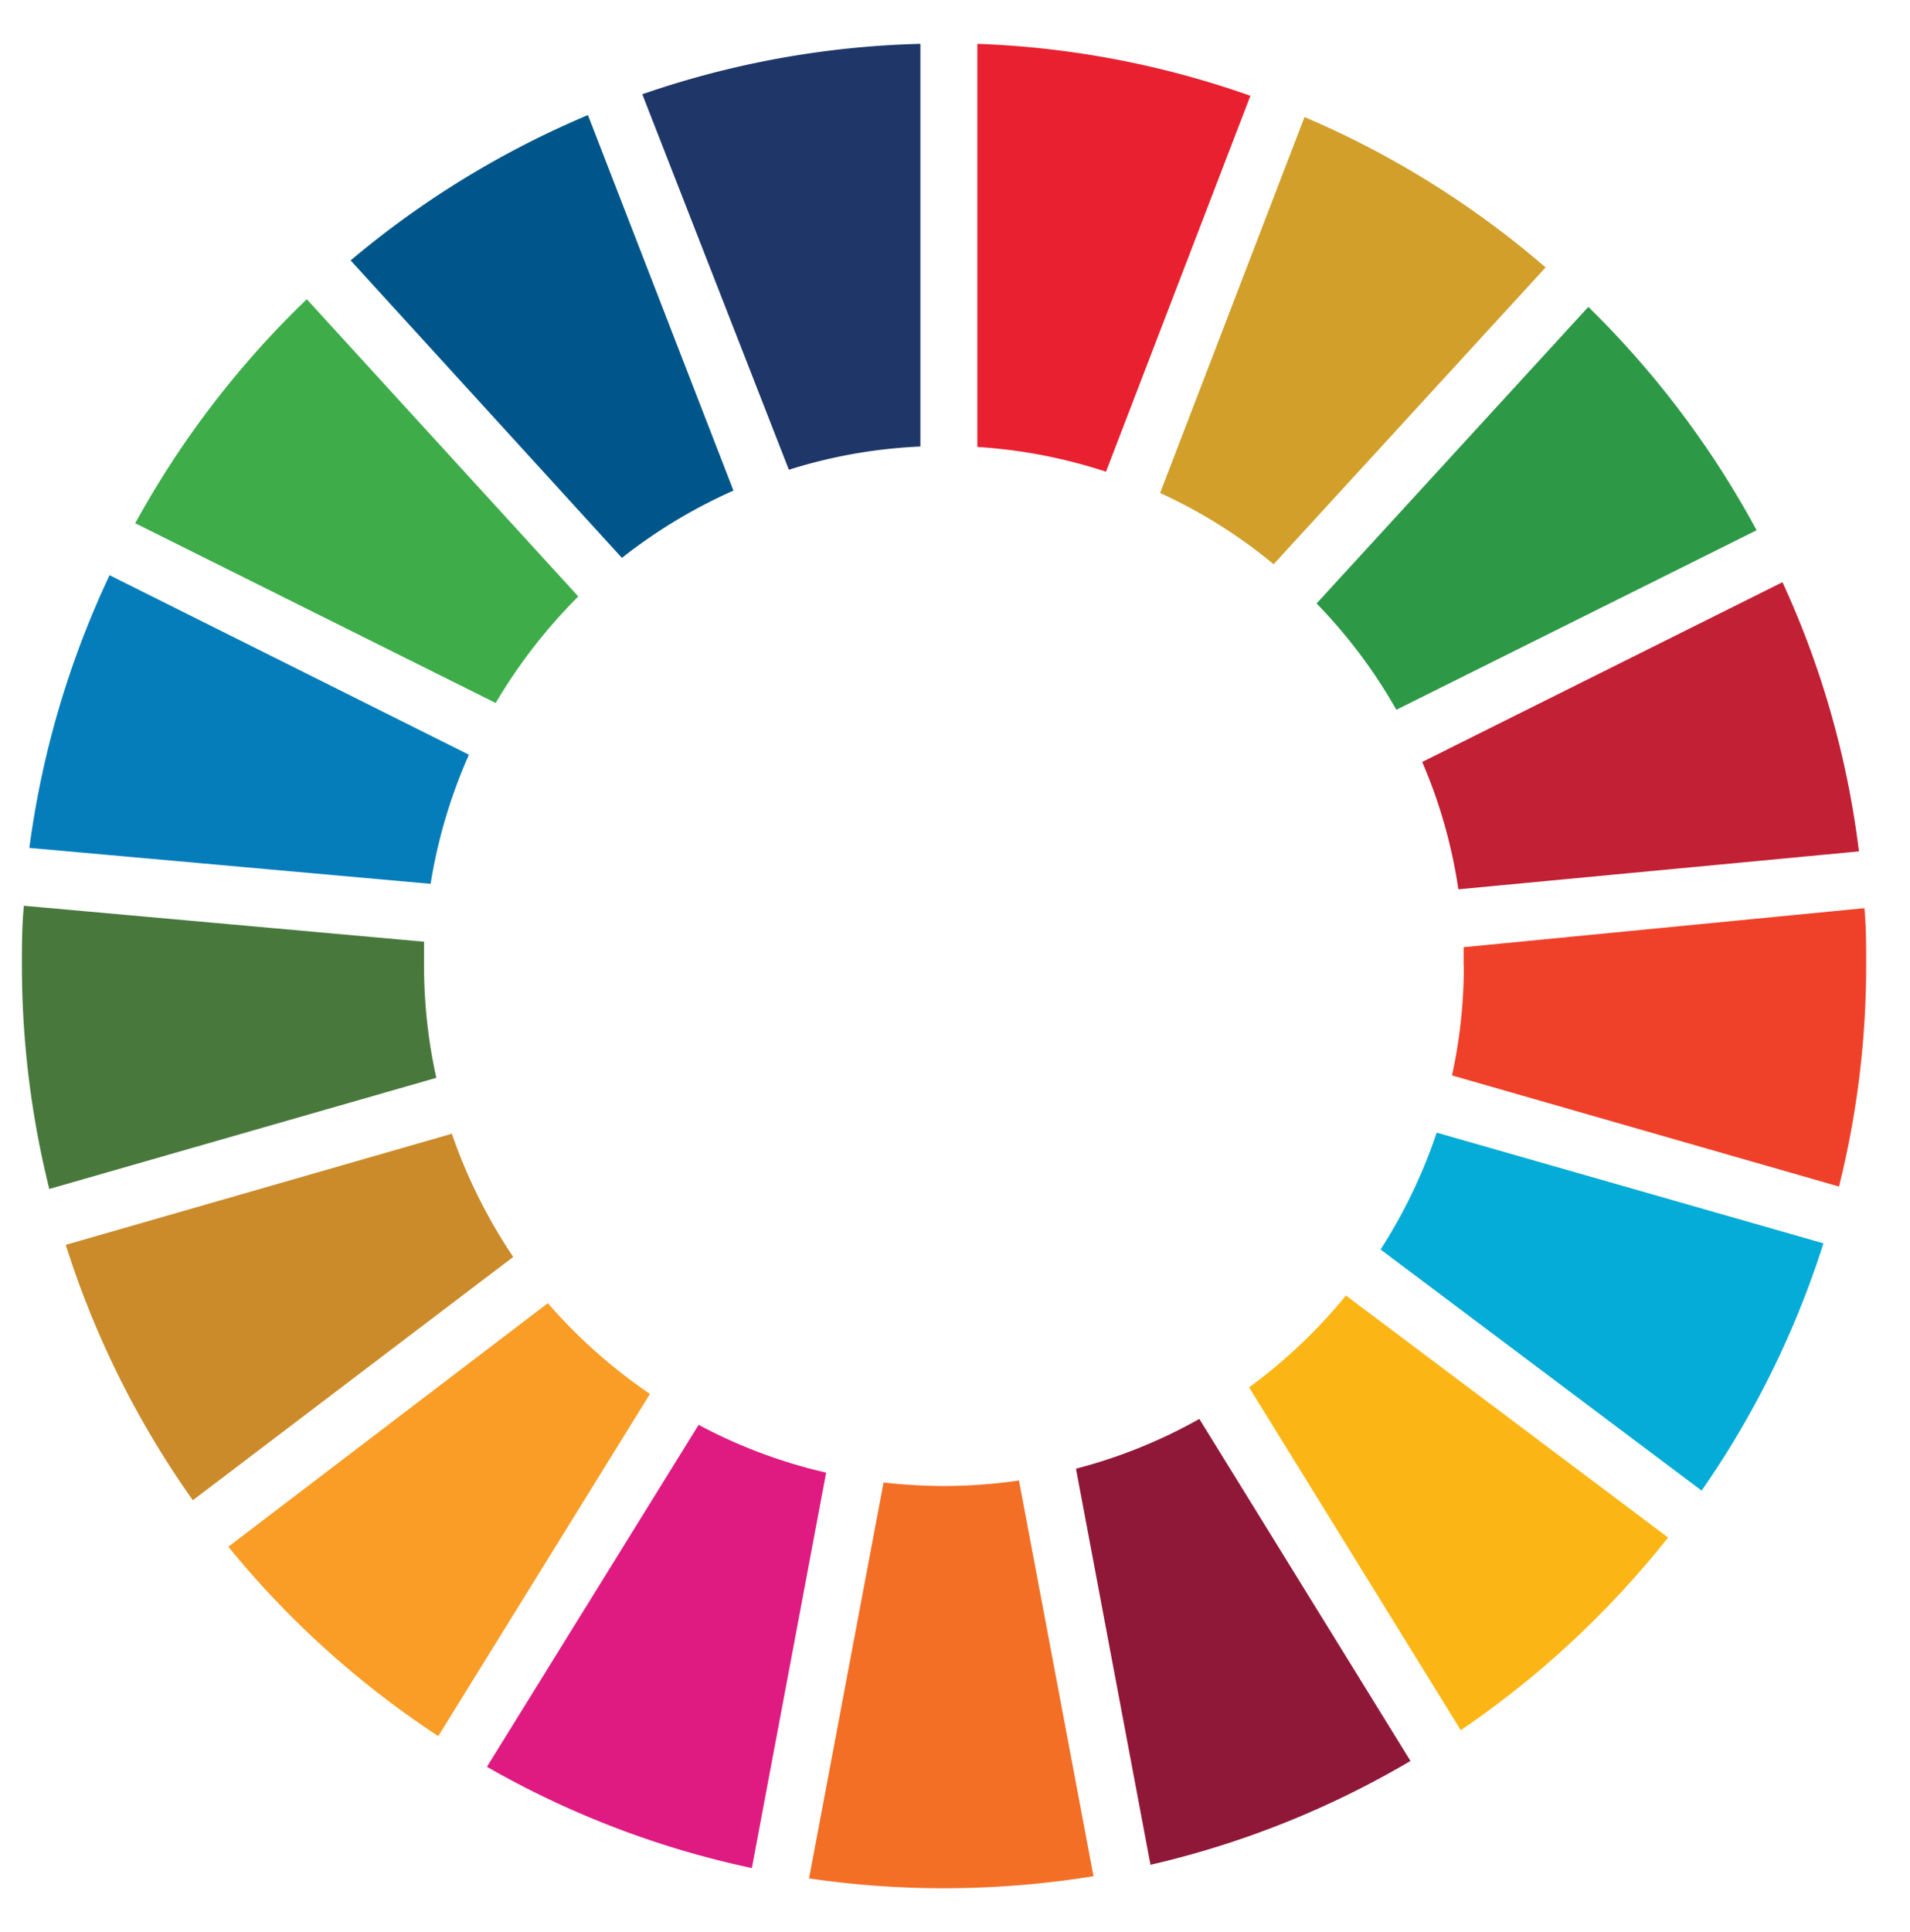
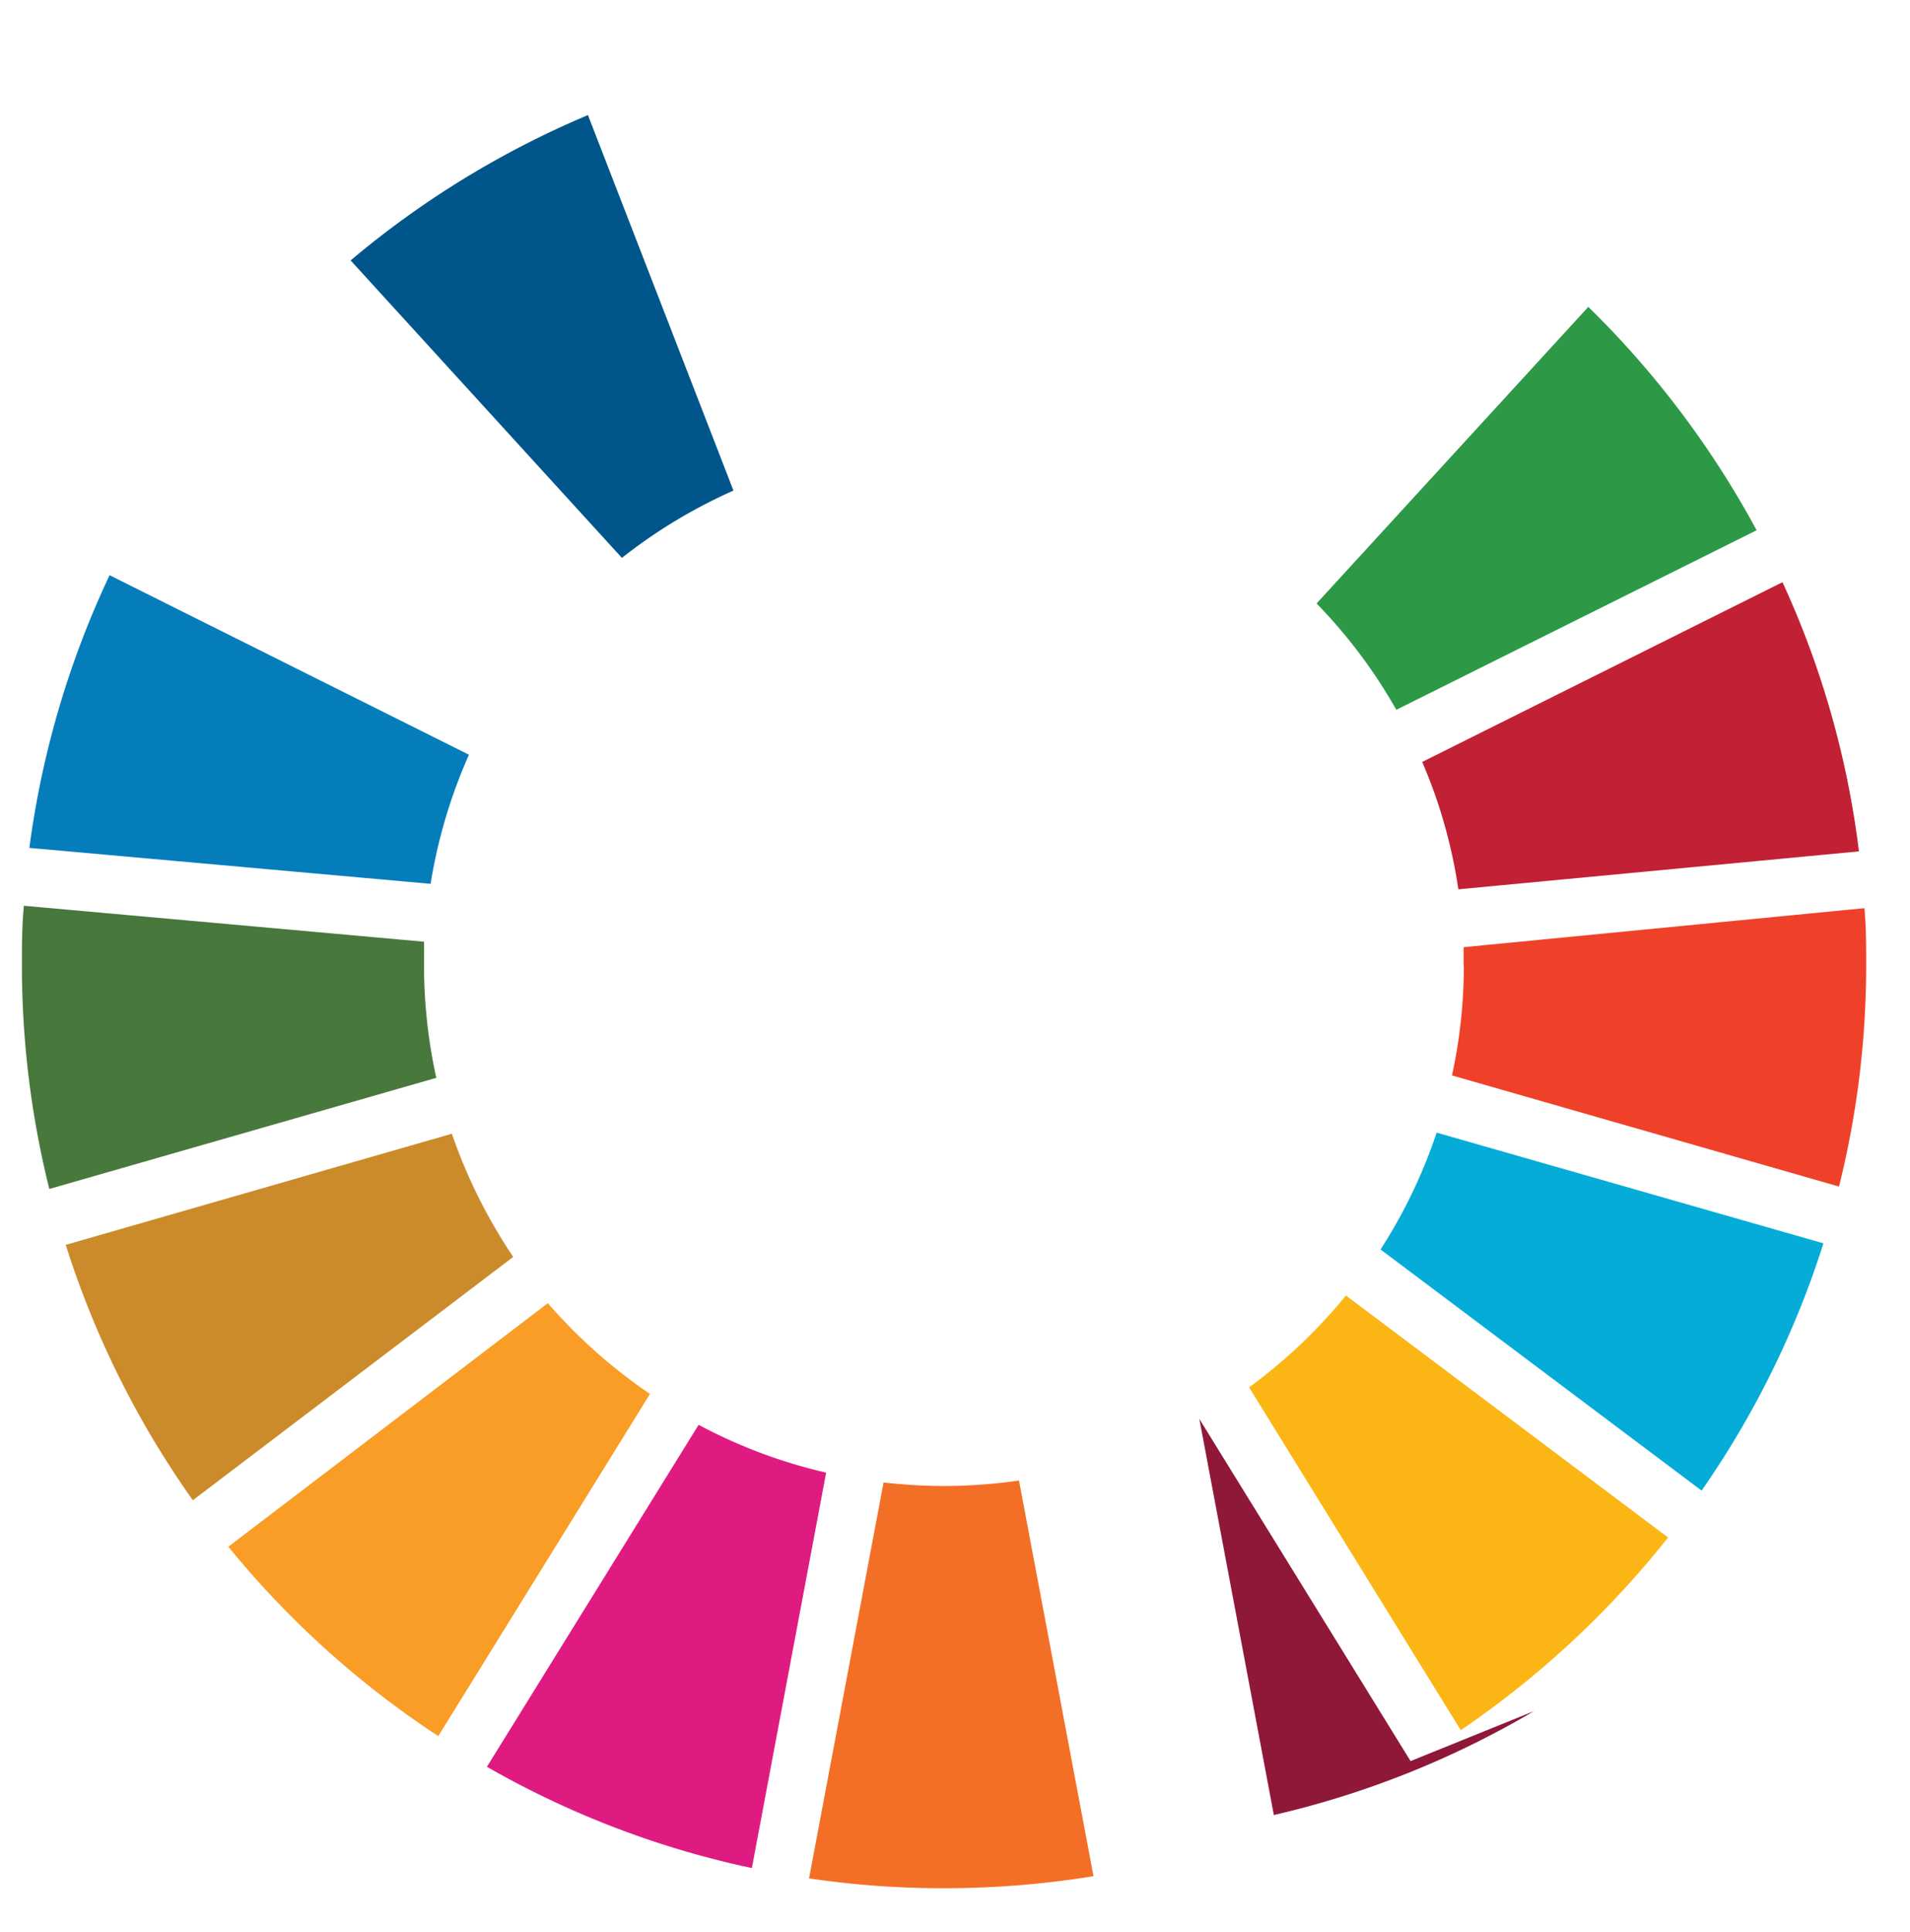
<svg xmlns="http://www.w3.org/2000/svg" id="Layer_1" data-name="Layer 1" viewBox="0 0 87.16 88.14">
  <defs>
    <style>.cls-1{fill:#3ead49;}.cls-2{fill:#d19f2a;}.cls-3{fill:#c22034;}.cls-4{fill:#2d9947;}.cls-5{fill:#49783d;}.cls-6{fill:#fbb615;}.cls-7{fill:#ef4129;}.cls-8{fill:#f99d26;}.cls-9{fill:#057dbb;}.cls-10{fill:#8f1838;}.cls-11{fill:#04acd7;}.cls-12{fill:#f36f26;}.cls-13{fill:#e9202f;}.cls-14{fill:#df1b82;}.cls-15{fill:#1e3768;}.cls-16{fill:#cb8b2a;}.cls-17{fill:#00568a;}</style>
  </defs>
  <title>cover-wheel</title>
-   <path class="cls-1" d="M22.62,32.07a24.43,24.43,0,0,1,3.77-4.86L14,13.65A42.55,42.55,0,0,0,6.17,23.87Z" />
-   <path class="cls-2" d="M52.94,22.49a23.16,23.16,0,0,1,5.18,3.25L70.53,12.2a42,42,0,0,0-11-6.86Z" />
  <path class="cls-3" d="M81.34,26.56,64.9,34.76a23.21,23.21,0,0,1,1.65,5.81l18.28-1.73a41.32,41.32,0,0,0-3.49-12.28" />
  <path class="cls-4" d="M63.72,32.38l16.44-8.19A42.43,42.43,0,0,0,72.48,14L60.08,27.53a23.67,23.67,0,0,1,3.64,4.85" />
  <path class="cls-5" d="M19.35,44.06c0-.37,0-.74,0-1.1L1.09,41.32C1,42.23,1,43.14,1,44.06A42.17,42.17,0,0,0,2.25,54.24l17.66-5.07a23.88,23.88,0,0,1-.56-5.11" />
  <path class="cls-6" d="M61.42,59.1A24,24,0,0,1,57,63.29l9.66,15.64a42.71,42.71,0,0,0,9.46-8.79Z" />
  <path class="cls-7" d="M66.8,44.06a23.39,23.39,0,0,1-.54,5l17.66,5.07a41.68,41.68,0,0,0,1.24-10.12c0-.86,0-1.72-.08-2.58L66.79,43.21c0,.28,0,.57,0,.85" />
  <path class="cls-8" d="M25,59.45,10.42,70.56A42.22,42.22,0,0,0,20,79.2l9.66-15.61A24.1,24.1,0,0,1,25,59.45" />
  <path class="cls-9" d="M19.65,40.32a23.74,23.74,0,0,1,1.75-5.89L5,26.24A42.06,42.06,0,0,0,1.34,38.68Z" />
-   <path class="cls-10" d="M64.37,80.34,54.73,64.73A23.49,23.49,0,0,1,49.1,67l3.4,18.07a41.84,41.84,0,0,0,11.87-4.74" />
+   <path class="cls-10" d="M64.37,80.34,54.73,64.73l3.4,18.07a41.84,41.84,0,0,0,11.87-4.74" />
  <path class="cls-11" d="M65.56,51.67A23.69,23.69,0,0,1,63,57L77.65,68a41.9,41.9,0,0,0,5.56-11.28Z" />
  <path class="cls-12" d="M46.5,67.54a24.15,24.15,0,0,1-3.42.25,25,25,0,0,1-2.76-.16l-3.4,18.06a41.74,41.74,0,0,0,6.16.45,42.6,42.6,0,0,0,6.82-.55Z" />
-   <path class="cls-13" d="M44.6,20.39a23.39,23.39,0,0,1,5.87,1.13L57.06,4.37A41.83,41.83,0,0,0,44.6,2Z" />
  <path class="cls-14" d="M37.7,67.18A23.48,23.48,0,0,1,31.88,65L22.22,80.6a41.78,41.78,0,0,0,12.09,4.62Z" />
-   <path class="cls-15" d="M36,21.43a23.21,23.21,0,0,1,6-1.06V2A42,42,0,0,0,29.31,4.3Z" />
  <path class="cls-16" d="M23.42,57.34a24.19,24.19,0,0,1-2.8-5.62L3,56.79A42,42,0,0,0,8.8,68.44Z" />
  <path class="cls-17" d="M28.38,25.45a23.85,23.85,0,0,1,5.09-3.07L26.83,5.25A42.23,42.23,0,0,0,16,11.88Z" />
</svg>